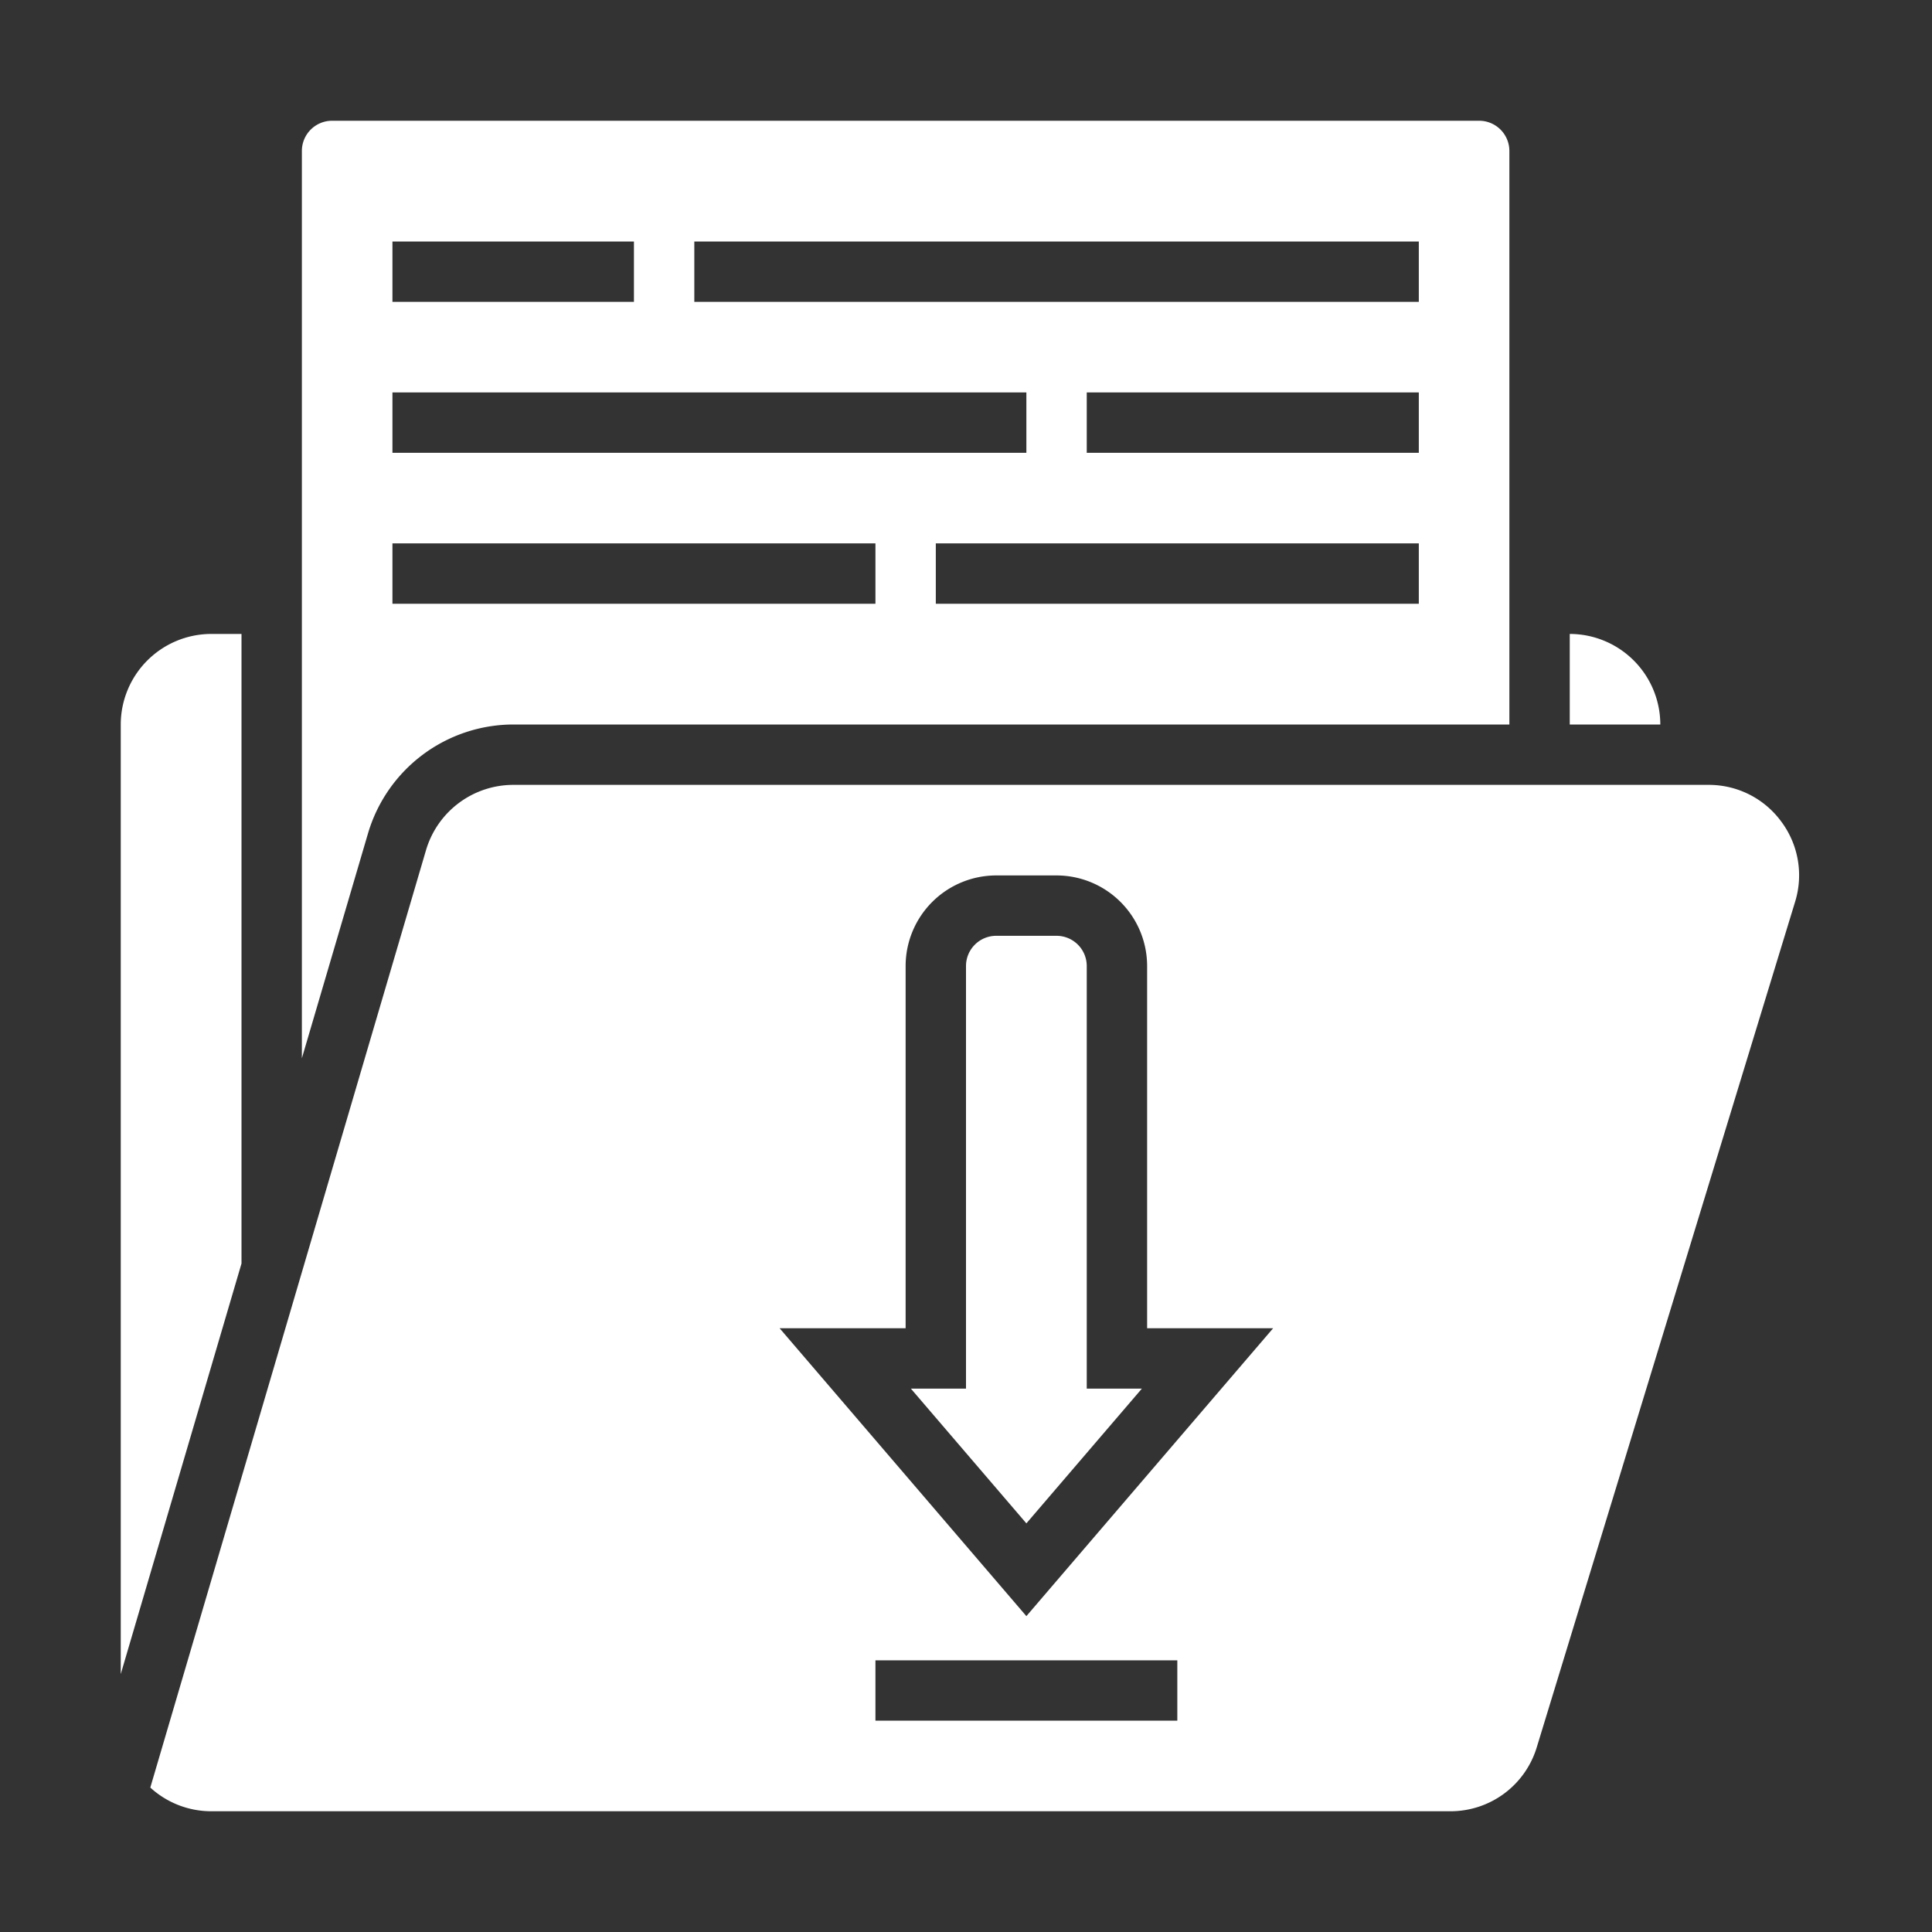
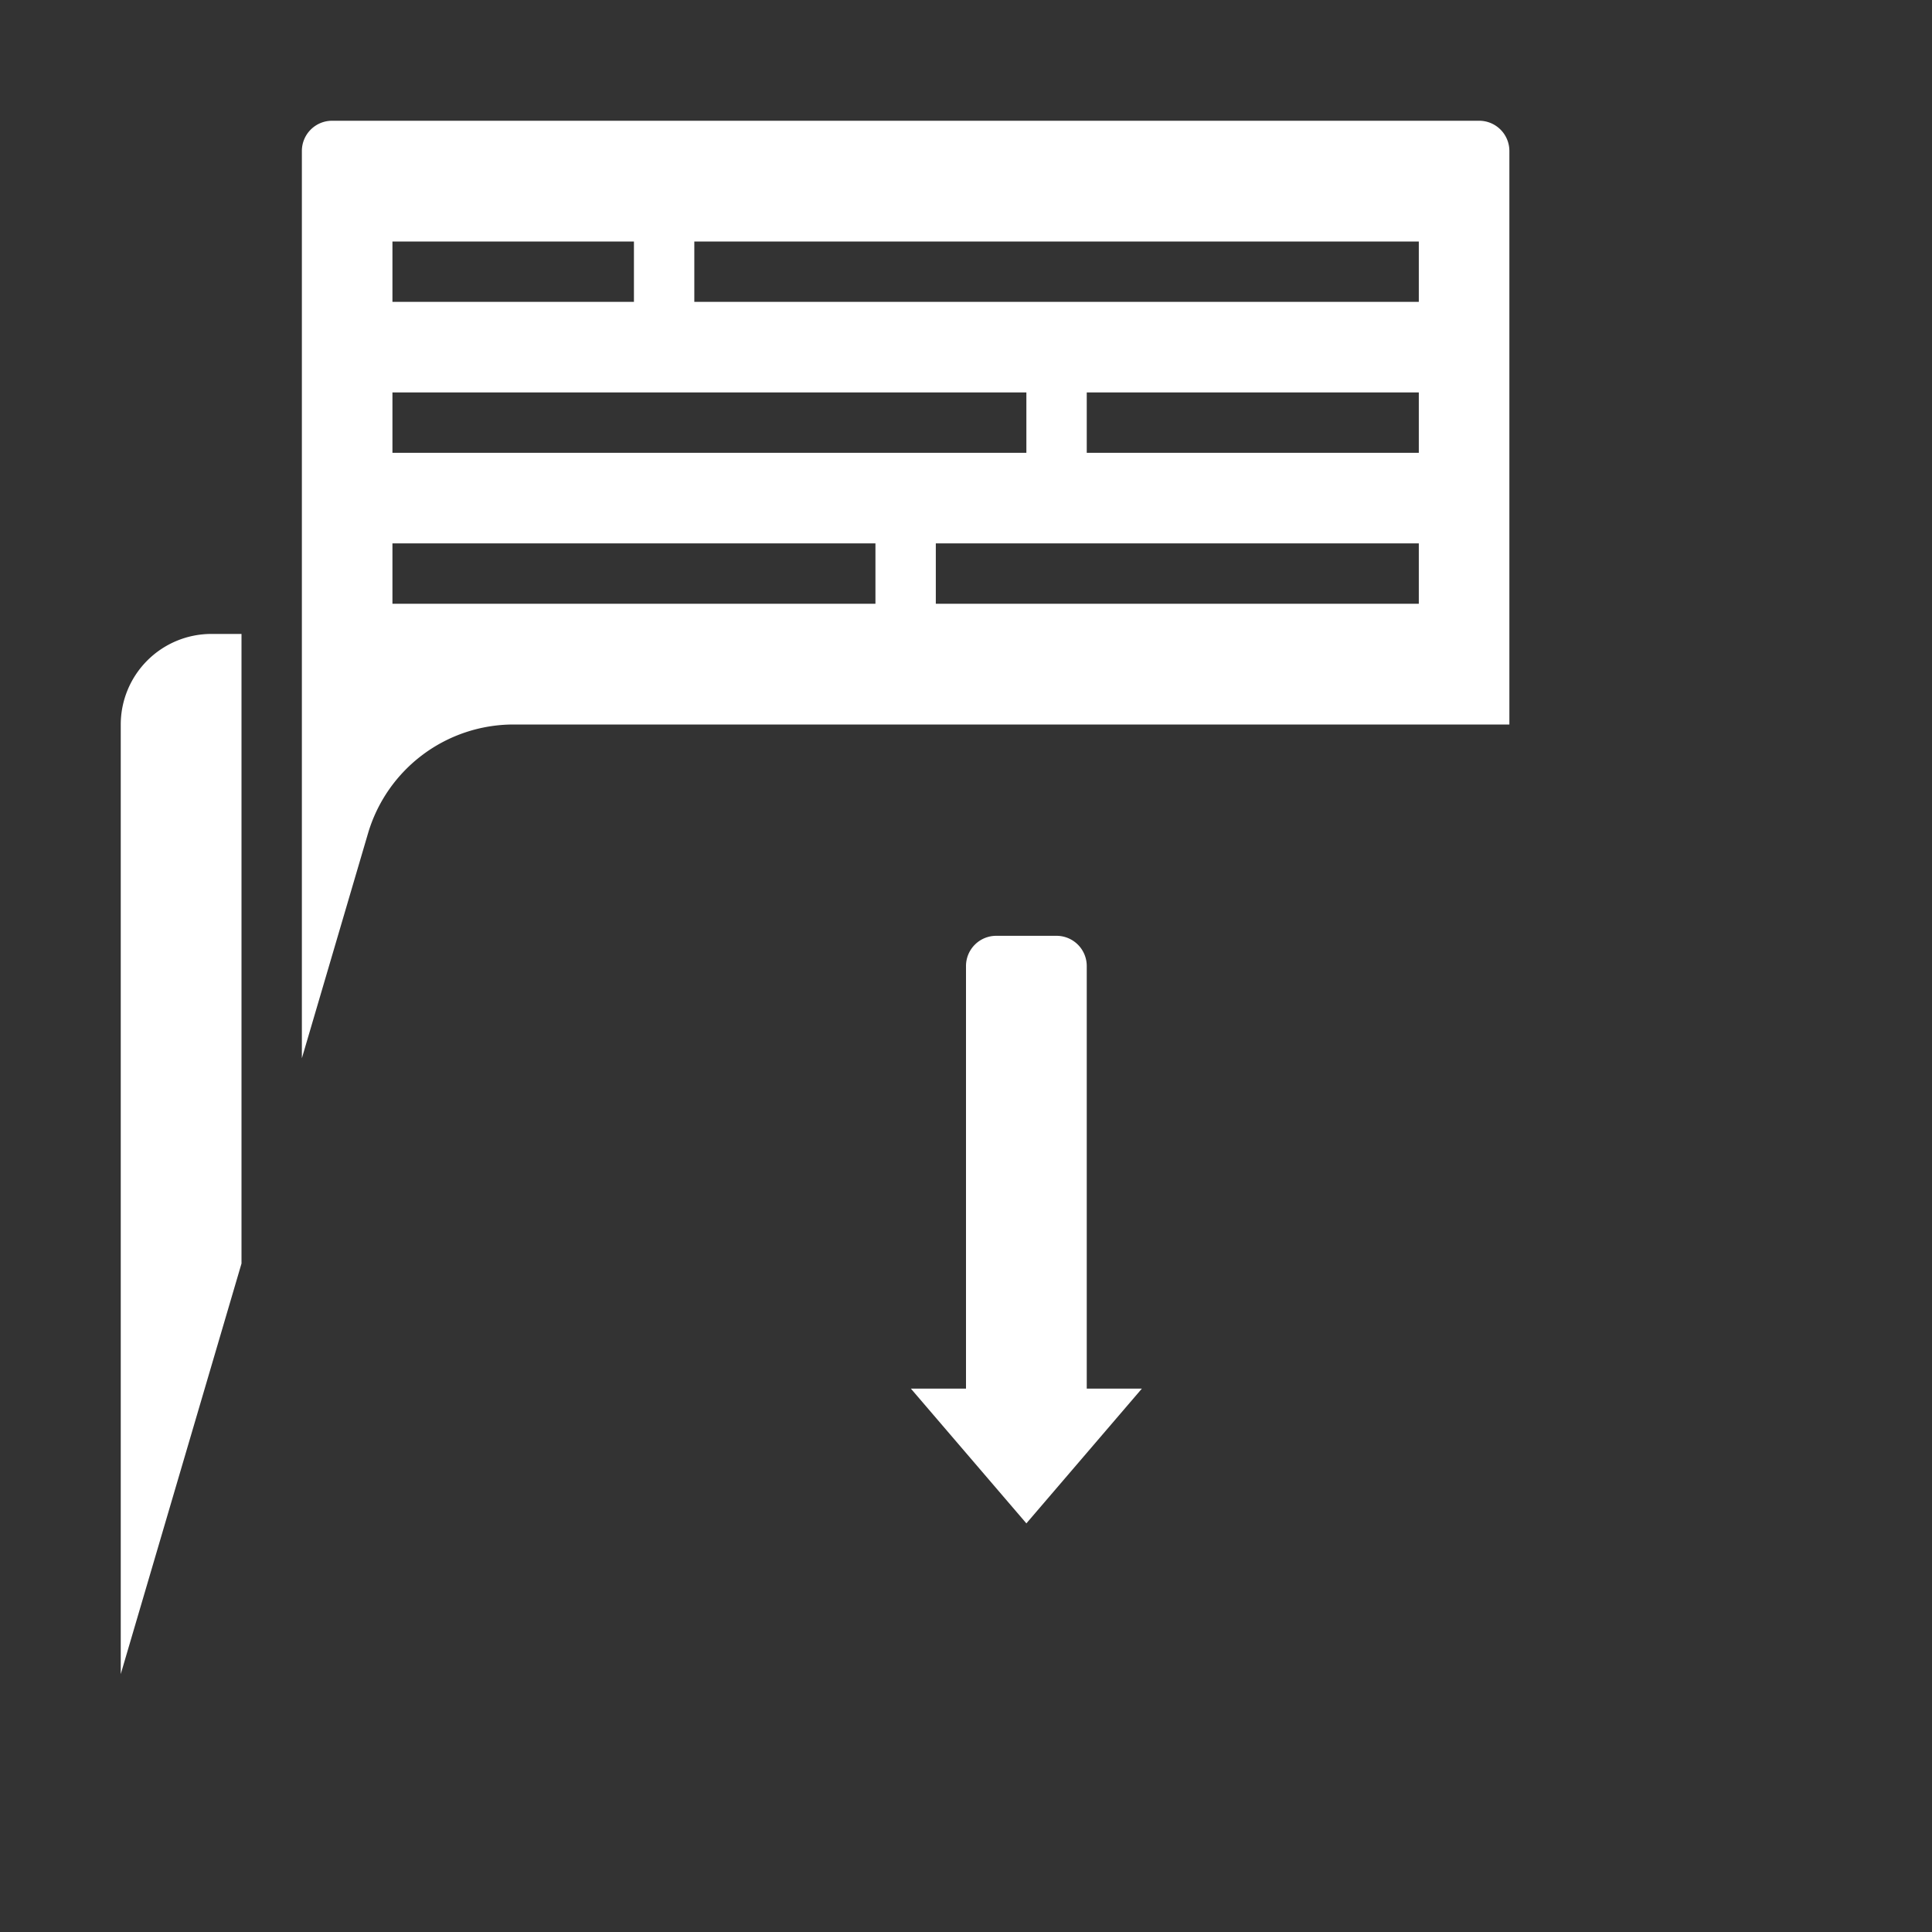
<svg xmlns="http://www.w3.org/2000/svg" viewBox="0 0 512 512" width="512px" height="512px">
  <rect x="0" y="0" width="512" height="512" fill="#333333" stroke="none" />
  <g>
    <g id="SOLID">
      <path d="M135.944,192H400V40a8.009,8.009,0,0,0-8-8H88a8.009,8.009,0,0,0-8,8V280.449l17.569-59.735A40.222,40.222,0,0,1,135.944,192ZM376,160H248V144H376Zm0-40H288V104h88ZM184,64H376V80H184Zm-80,0h64V80H104Zm0,40H272v16H104Zm0,40H232v16H104Z" data-original="#000000" class="active-path" data-old_color="#000000" fill="#FFFFFF" />
      <path d="M64,168H56a24.027,24.027,0,0,0-24,24V443.648L64,334.849Z" data-original="#000000" class="active-path" data-old_color="#000000" fill="#FFFFFF" />
-       <path d="M416,168v24h24A24.027,24.027,0,0,0,416,168Z" data-original="#000000" class="active-path" data-old_color="#000000" fill="#FFFFFF" />
      <path d="M288,256a8.009,8.009,0,0,0-8-8H264a8.009,8.009,0,0,0-8,8V368H241.394L272,403.708,302.606,368H288Z" data-original="#000000" class="active-path" data-old_color="#000000" fill="#FFFFFF" />
-       <path d="M472.053,217.723A23.779,23.779,0,0,0,452.762,208H135.944a24.134,24.134,0,0,0-23.025,17.228L39.833,473.722A23.909,23.909,0,0,0,56,480H384.317a23.871,23.871,0,0,0,22.952-16.987l68.444-224A23.778,23.778,0,0,0,472.053,217.723ZM312,456H232V440h80Zm-40-27.708L206.606,352H240V256a24.027,24.027,0,0,1,24-24h16a24.027,24.027,0,0,1,24,24v96h33.394Z" data-original="#000000" class="active-path" data-old_color="#000000" fill="#FFFFFF" />
    </g>
  </g>
</svg>